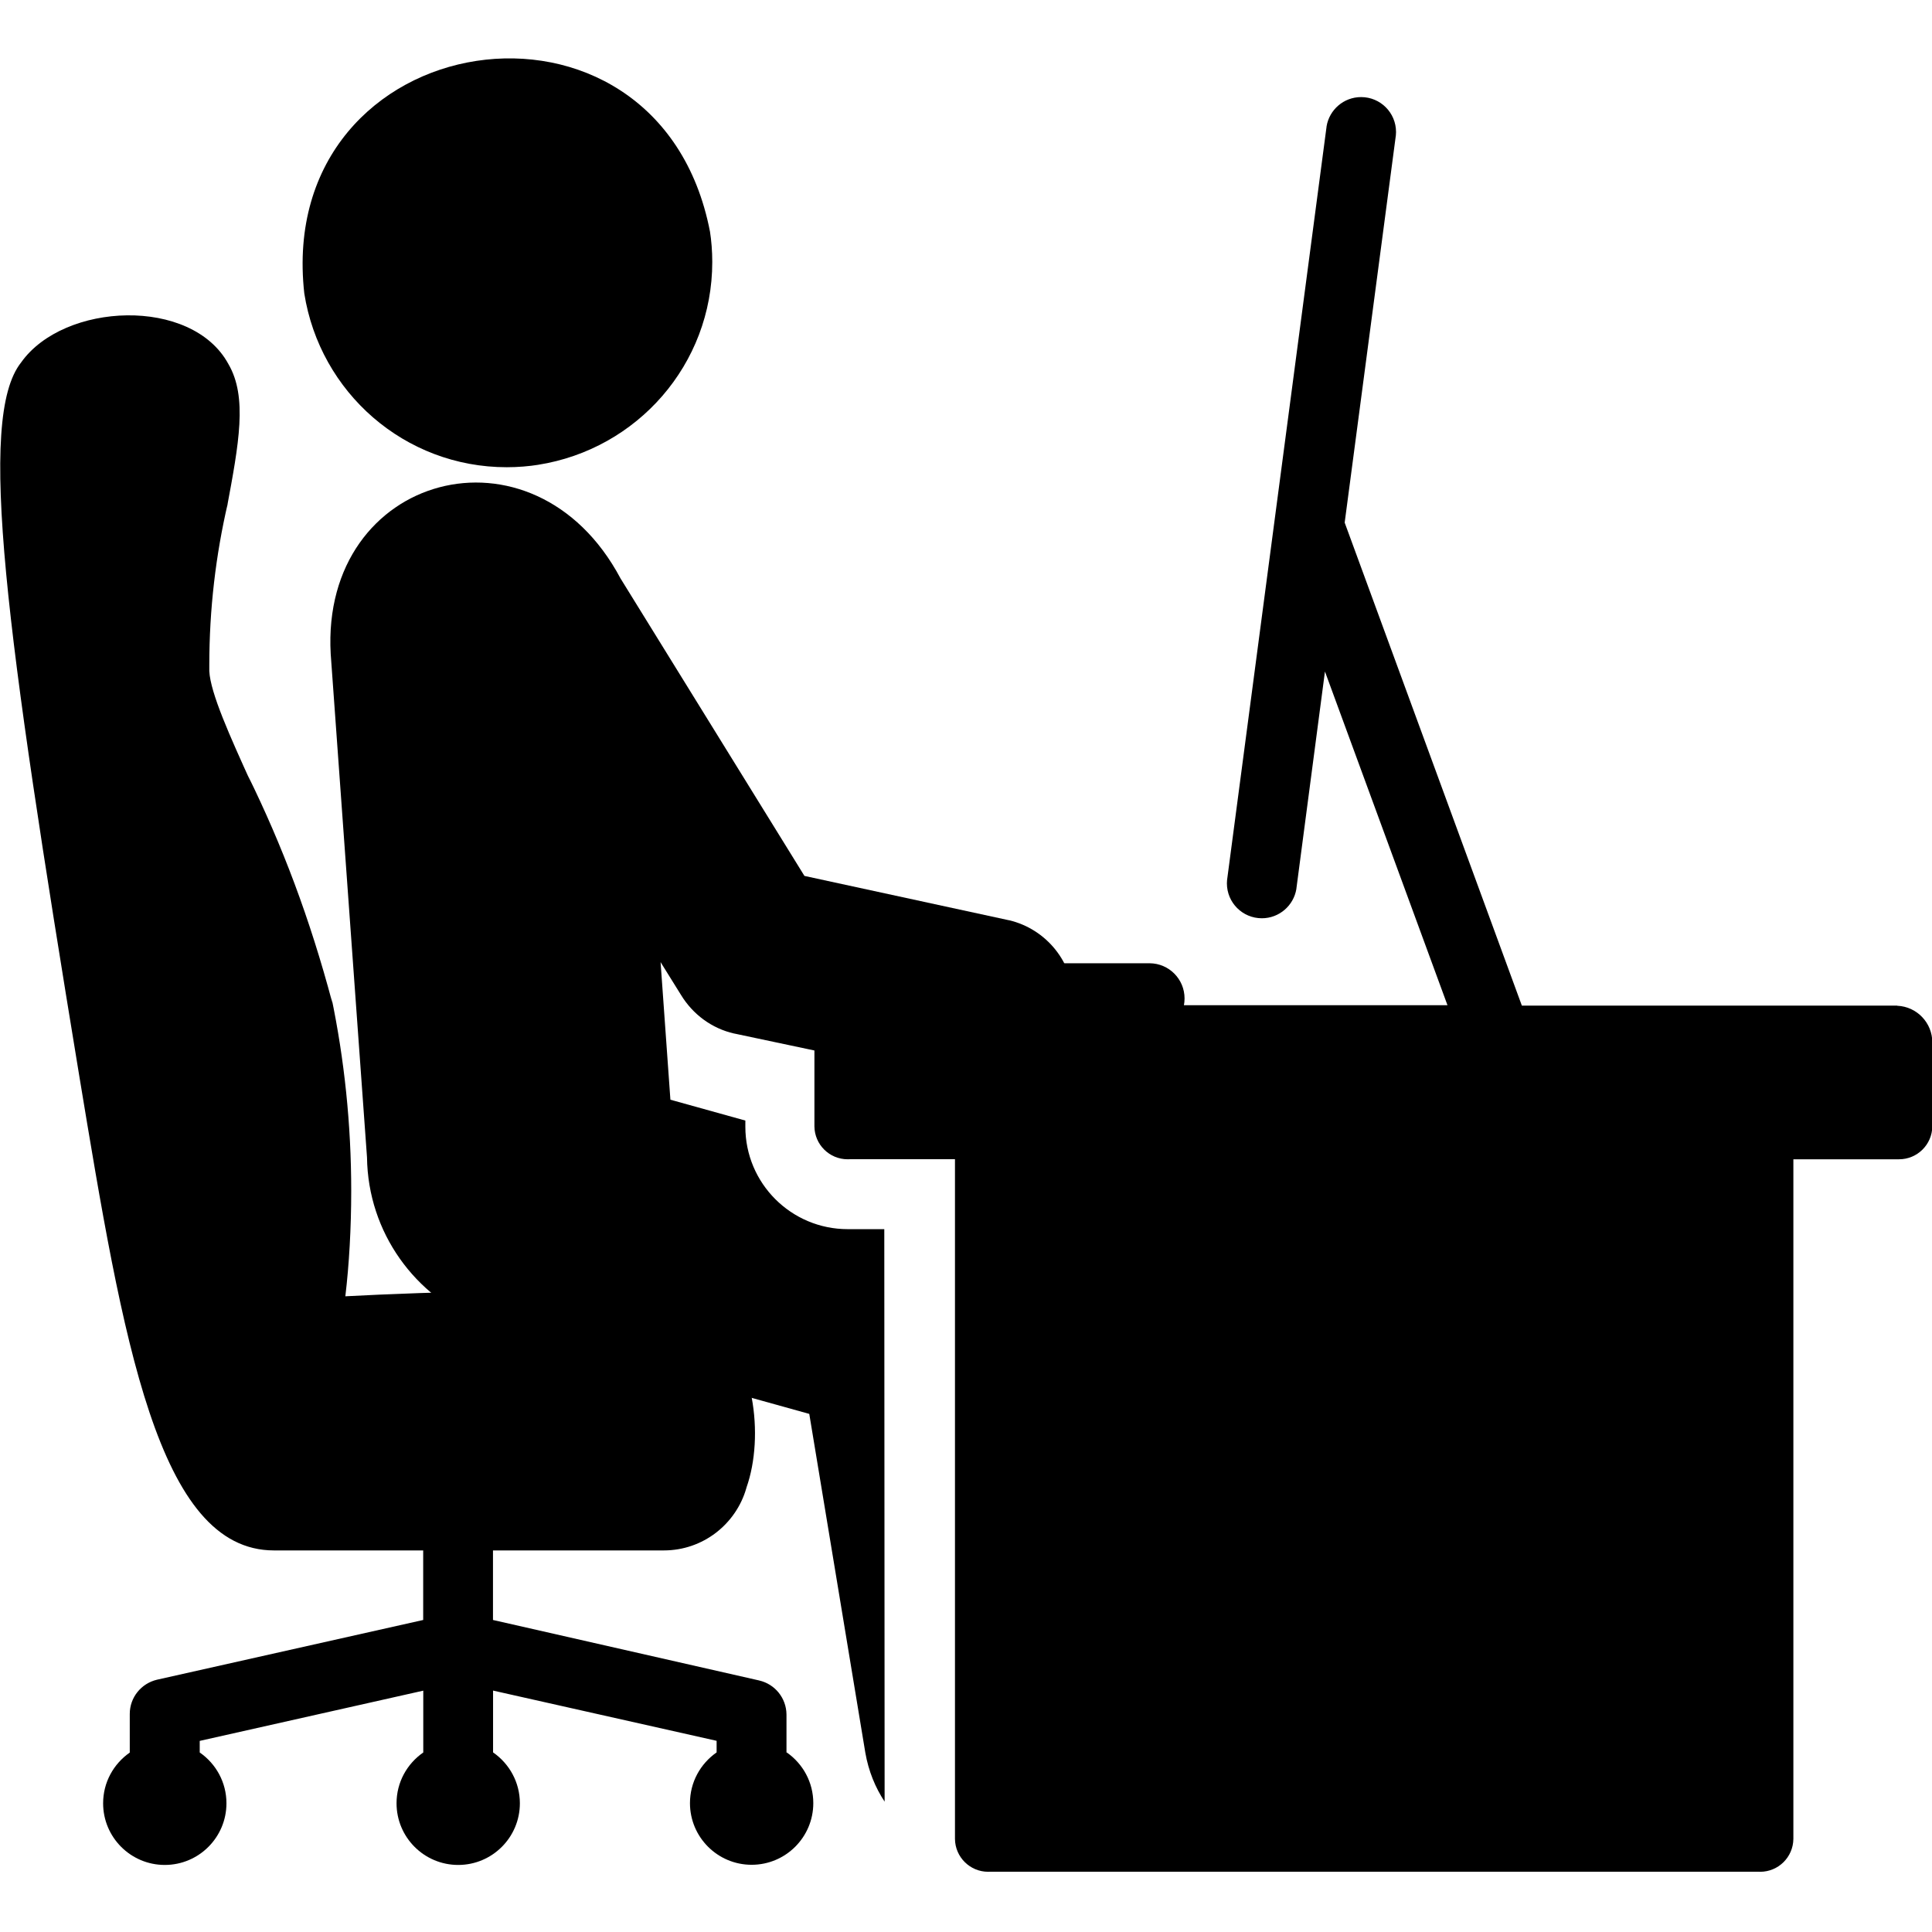
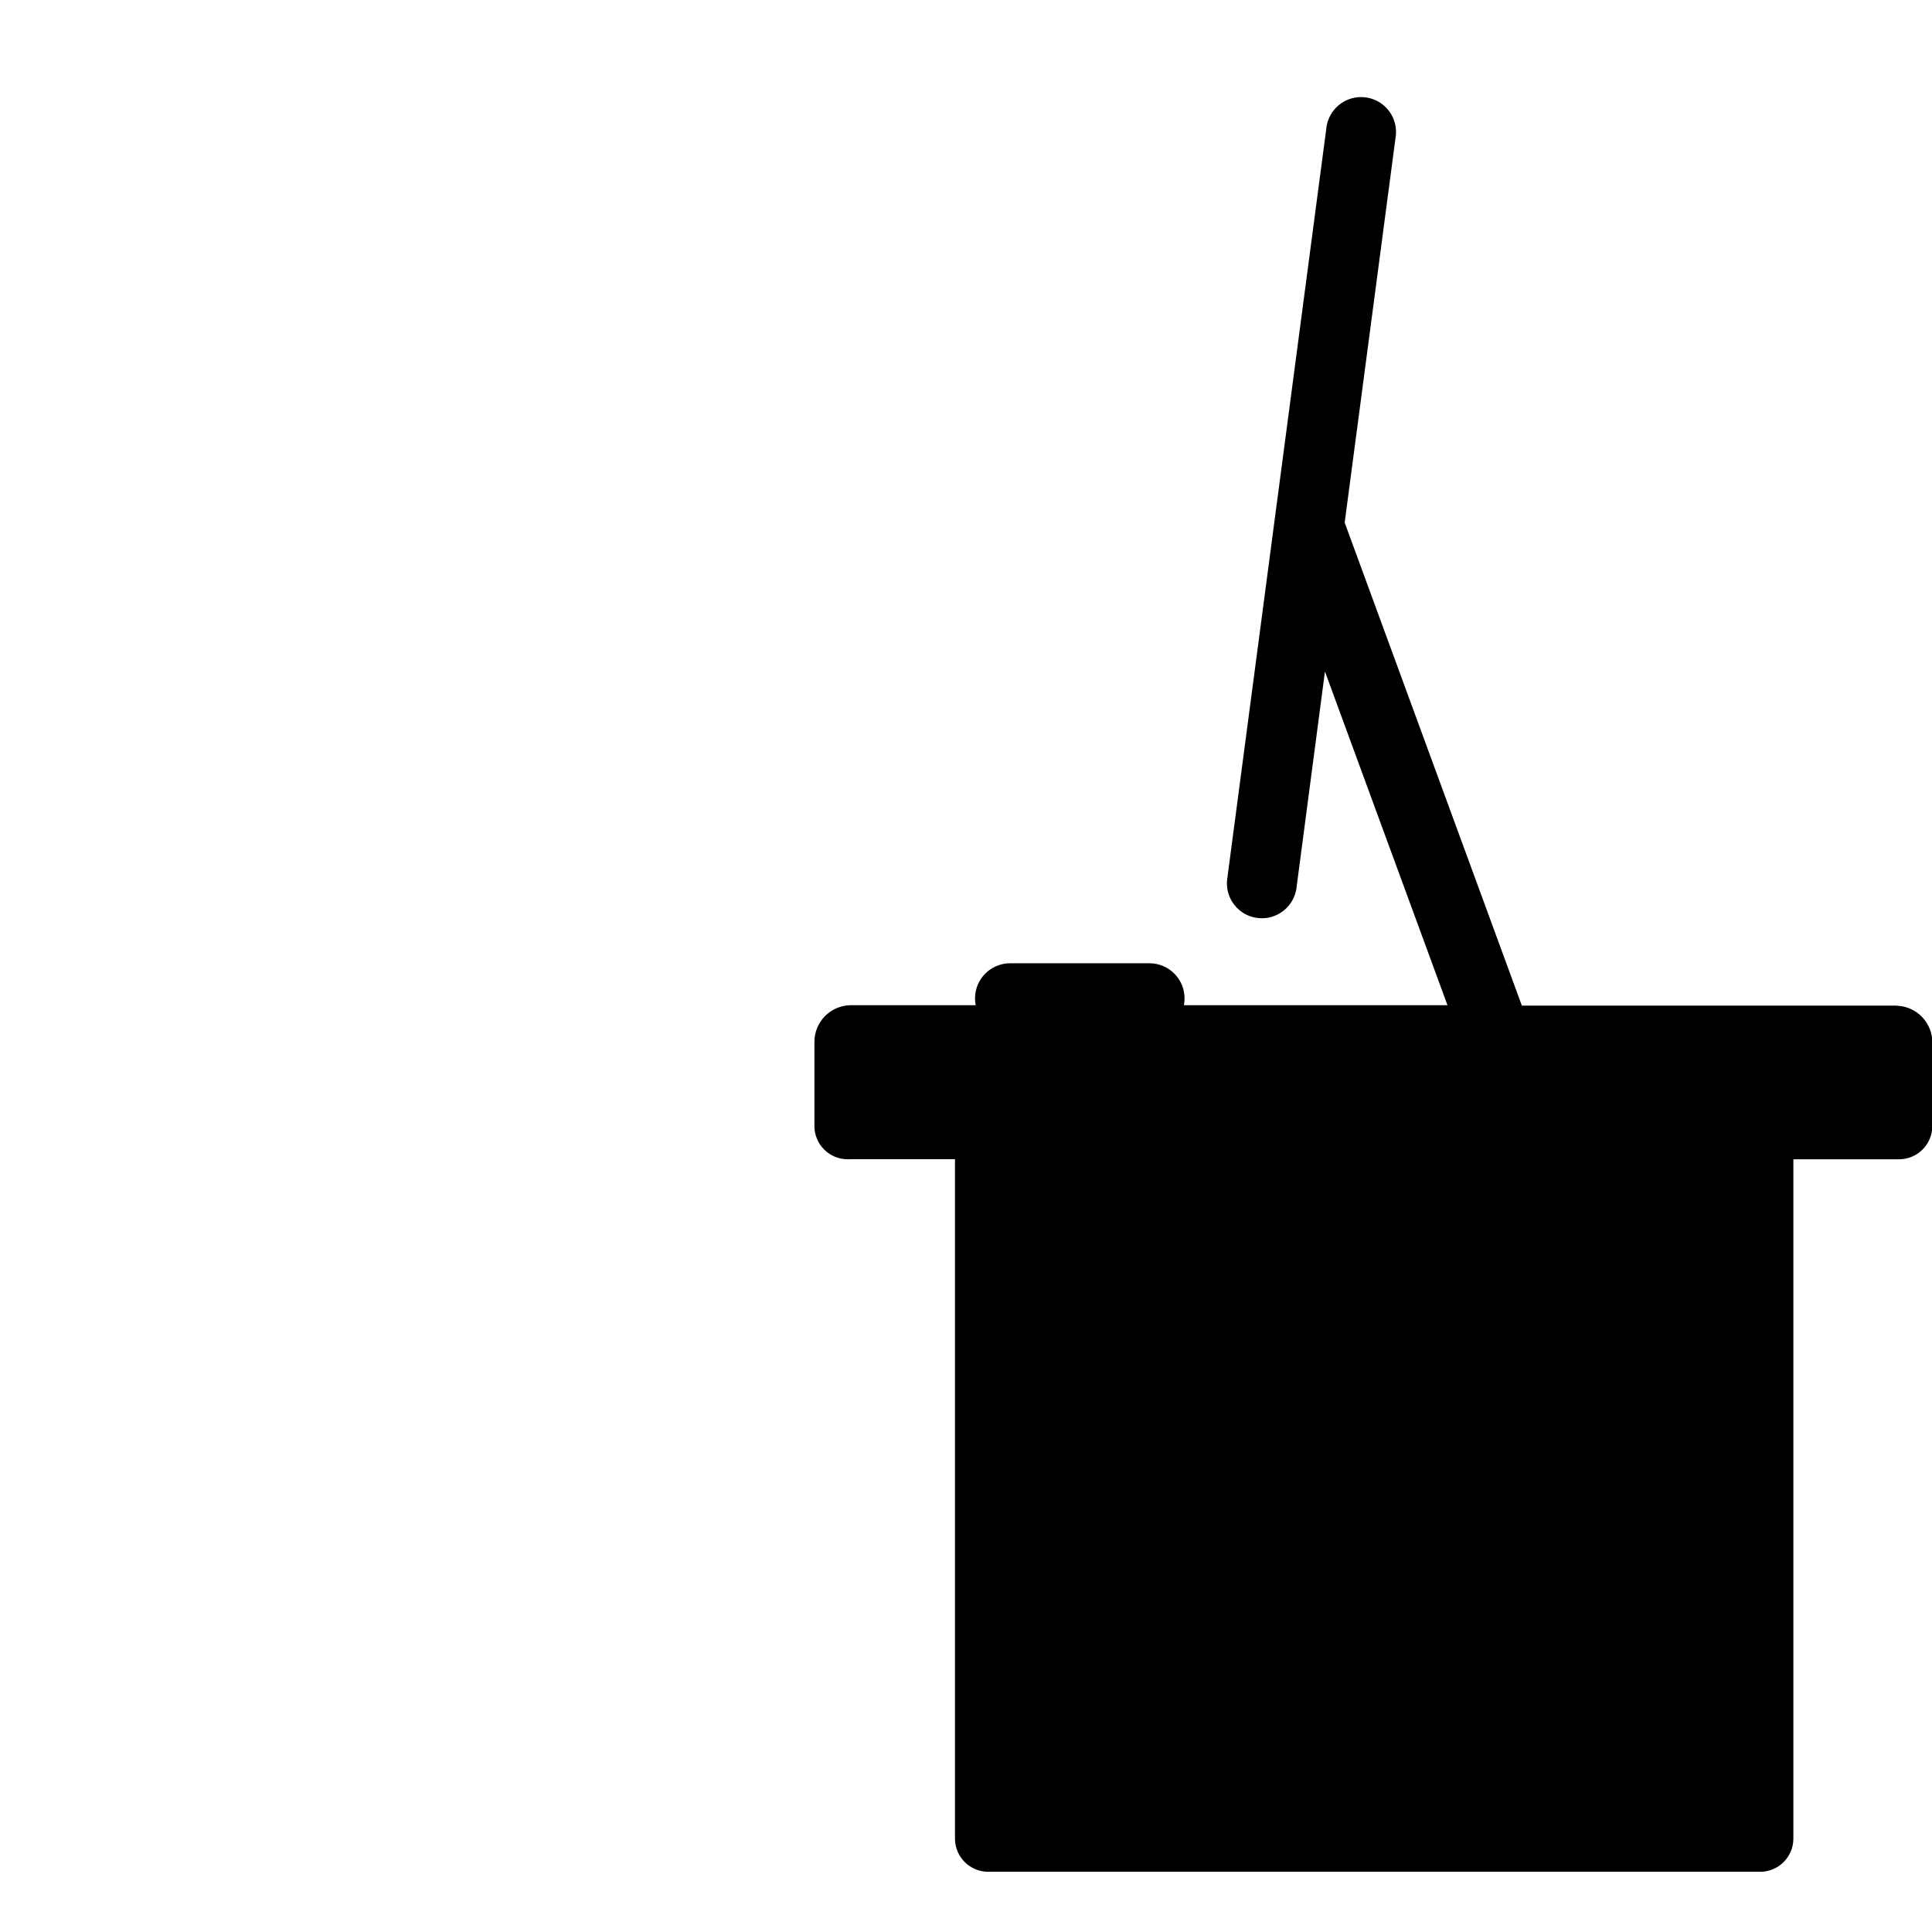
<svg xmlns="http://www.w3.org/2000/svg" version="1.1" width="24" height="24" viewBox="0 0 24 24">
  <title>user-desk</title>
-   <path d="M6.684 5.774c1.232-0.194 2.164-1.248 2.164-2.52 0-0.132-0.010-0.262-0.030-0.389l0.002 0.014c-0.641-3.322-5.414-2.594-5.040 0.766 0.194 1.23 1.246 2.159 2.515 2.159 0.137 0 0.272-0.011 0.404-0.032l-0.015 0.002z" />
-   <path d="M9.77 21.78v-0.48c-0.001-0.207-0.145-0.38-0.338-0.424l-0.003-0.001-3.305-0.751v-0.864h2.117c0.002 0 0.003 0 0.005 0 0.487 0 0.897-0.327 1.025-0.773l0.002-0.008c0.226-0.641 0.096-1.649-0.449-2.086-0.218-0.175-0.686-0.35-2.501-0.35-0.756 0-1.536 0.034-2.033 0.060 0.047-0.393 0.073-0.849 0.073-1.31 0-0.826-0.085-1.631-0.247-2.409l0.013 0.076c-0.28-1.053-0.625-1.963-1.050-2.827l0.039 0.089c-0.259-0.571-0.504-1.111-0.518-1.385-0-0.023-0-0.050-0-0.076 0-0.692 0.080-1.365 0.23-2.011l-0.012 0.060c0.149-0.799 0.259-1.378 0.019-1.788-0.454-0.838-2.045-0.768-2.575-0.019-0.55 0.694-0.185 3.343 0.72 8.846 0.547 3.31 0.979 5.911 2.422 5.911h1.853v0.864l-3.307 0.742c-0.195 0.046-0.338 0.219-0.338 0.425v0.48c-0.201 0.14-0.331 0.37-0.331 0.63 0 0.423 0.343 0.766 0.766 0.766s0.766-0.343 0.766-0.766c0-0.26-0.13-0.49-0.329-0.629l-0.003-0.002v-0.144l2.777-0.624v0.768c-0.202 0.14-0.332 0.37-0.332 0.631 0 0.423 0.343 0.766 0.766 0.766s0.766-0.343 0.766-0.766c0-0.261-0.131-0.491-0.33-0.63l-0.003-0.002v-0.768l2.777 0.624v0.144c-0.201 0.14-0.331 0.37-0.331 0.63 0 0.423 0.343 0.766 0.766 0.766s0.766-0.343 0.766-0.766c0-0.26-0.13-0.49-0.329-0.629l-0.003-0.002z" />
  <path d="M23.566 12.492h-4.661l-2.201-6 0.636-4.812c0.001-0.012 0.002-0.026 0.002-0.040 0-0.24-0.194-0.434-0.434-0.434-0.216 0-0.395 0.158-0.429 0.364l-0 0.003-1.236 9.36c-0.001 0.012-0.002 0.026-0.002 0.040 0 0.24 0.194 0.434 0.434 0.434 0.216 0 0.395-0.158 0.429-0.364l0-0.003 0.355-2.698 1.522 4.145h-3.274c0.005-0.025 0.008-0.054 0.008-0.084 0-0.24-0.193-0.435-0.433-0.437h-1.735c-0.241 0.001-0.435 0.196-0.435 0.437 0 0.030 0.003 0.059 0.009 0.087l-0-0.003h-1.56c-0.247 0.007-0.444 0.208-0.444 0.456 0 0.006 0 0.012 0 0.018l-0-0.001v1.032c0.002 0.226 0.186 0.409 0.413 0.409 0.011 0 0.022-0 0.033-0.001l-0.001 0h1.301v8.443c0.002 0.226 0.186 0.409 0.413 0.409 0.008 0 0.015-0 0.023-0.001l-0.001 0h9.545c0.006 0 0.014 0.001 0.022 0.001 0.227 0 0.41-0.182 0.413-0.408v-8.443h1.301c0.004 0 0.008 0 0.012 0 0.226 0 0.41-0.182 0.413-0.408v-1.032c0-0.004 0-0.008 0-0.012 0-0.244-0.192-0.444-0.434-0.455l-0.001-0z" />
-   <path d="M10.985 15.269h-0.425c-0.009 0-0.019 0-0.029 0-0.703 0-1.272-0.569-1.272-1.272 0-0.002 0-0.004 0-0.005v0-0.072l-0.931-0.259-0.122-1.709 0.254 0.408c0.147 0.241 0.382 0.416 0.66 0.479l0.007 0.001 2.971 0.629c0.060 0.012 0.128 0.019 0.198 0.019 0.575 0 1.042-0.466 1.042-1.042 0-0.492-0.342-0.905-0.801-1.014l-0.007-0.001-2.537-0.55-2.285-3.696c-1.078-2.026-3.725-1.303-3.6 0.938l0.451 6.254c0.012 0.937 0.6 1.734 1.425 2.054l0.015 0.005 4.054 1.128 0.696 4.207c0.040 0.23 0.124 0.436 0.244 0.616l-0.004-0.006z" />
</svg>